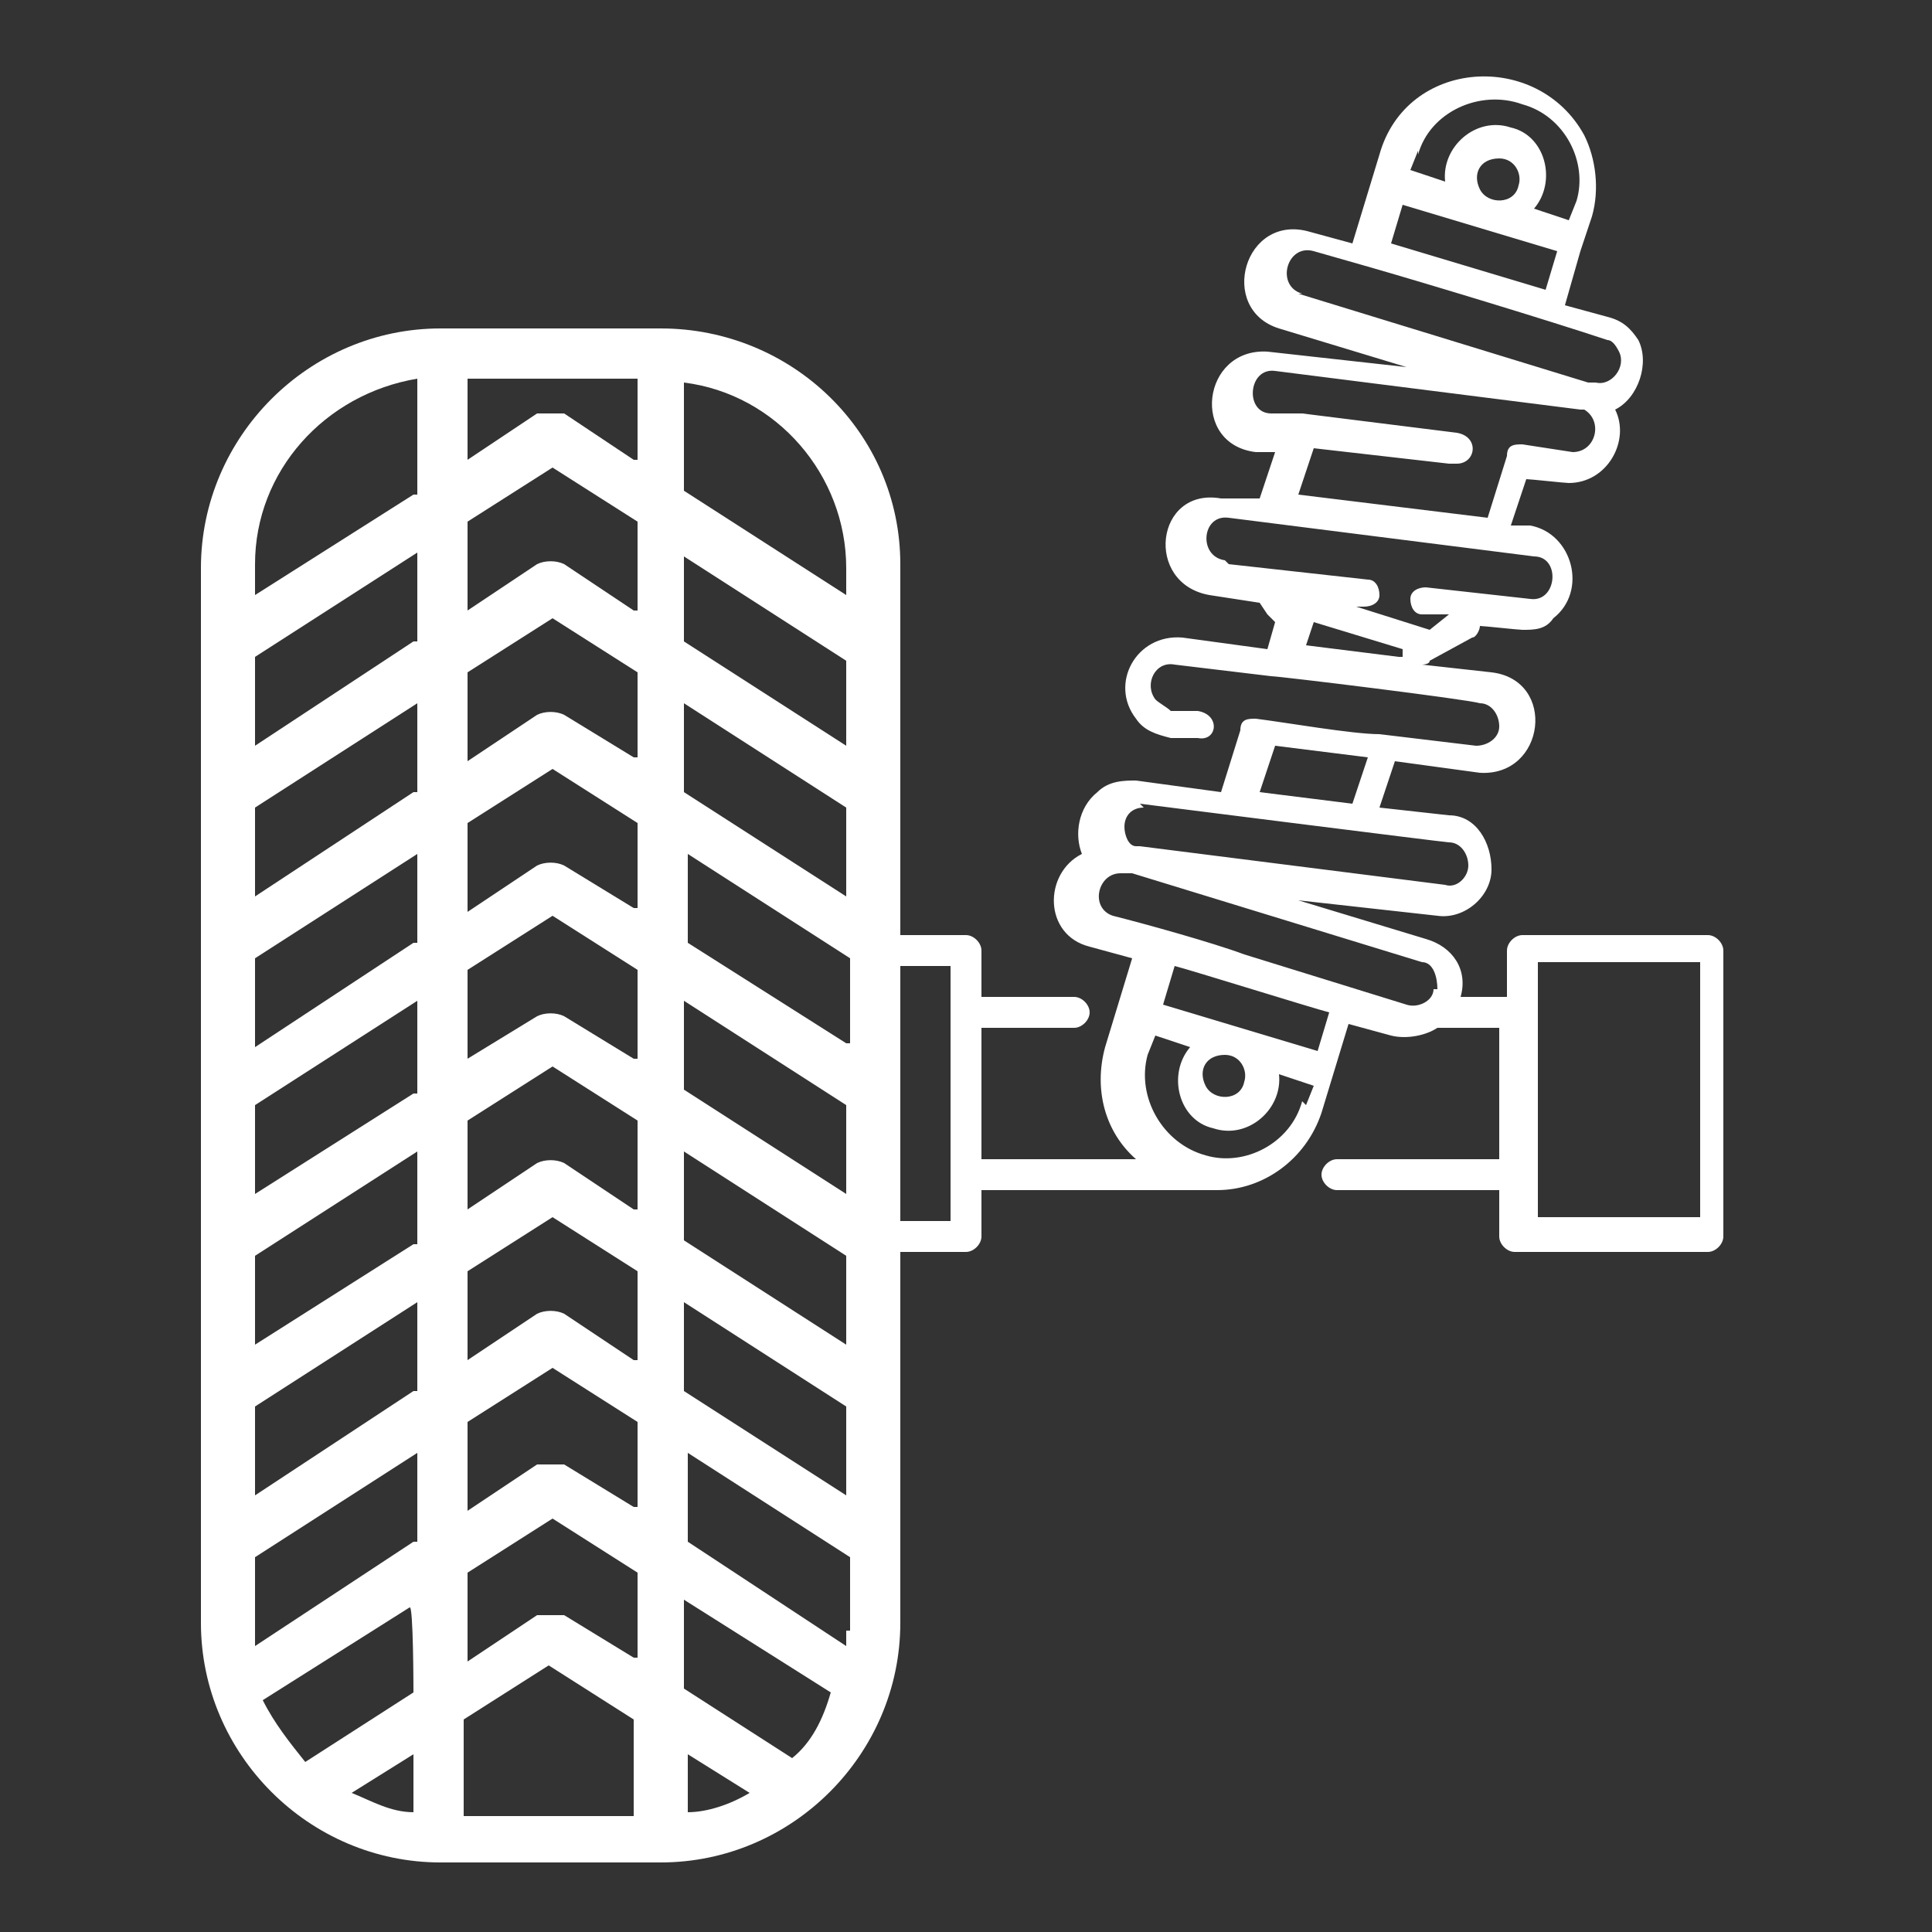
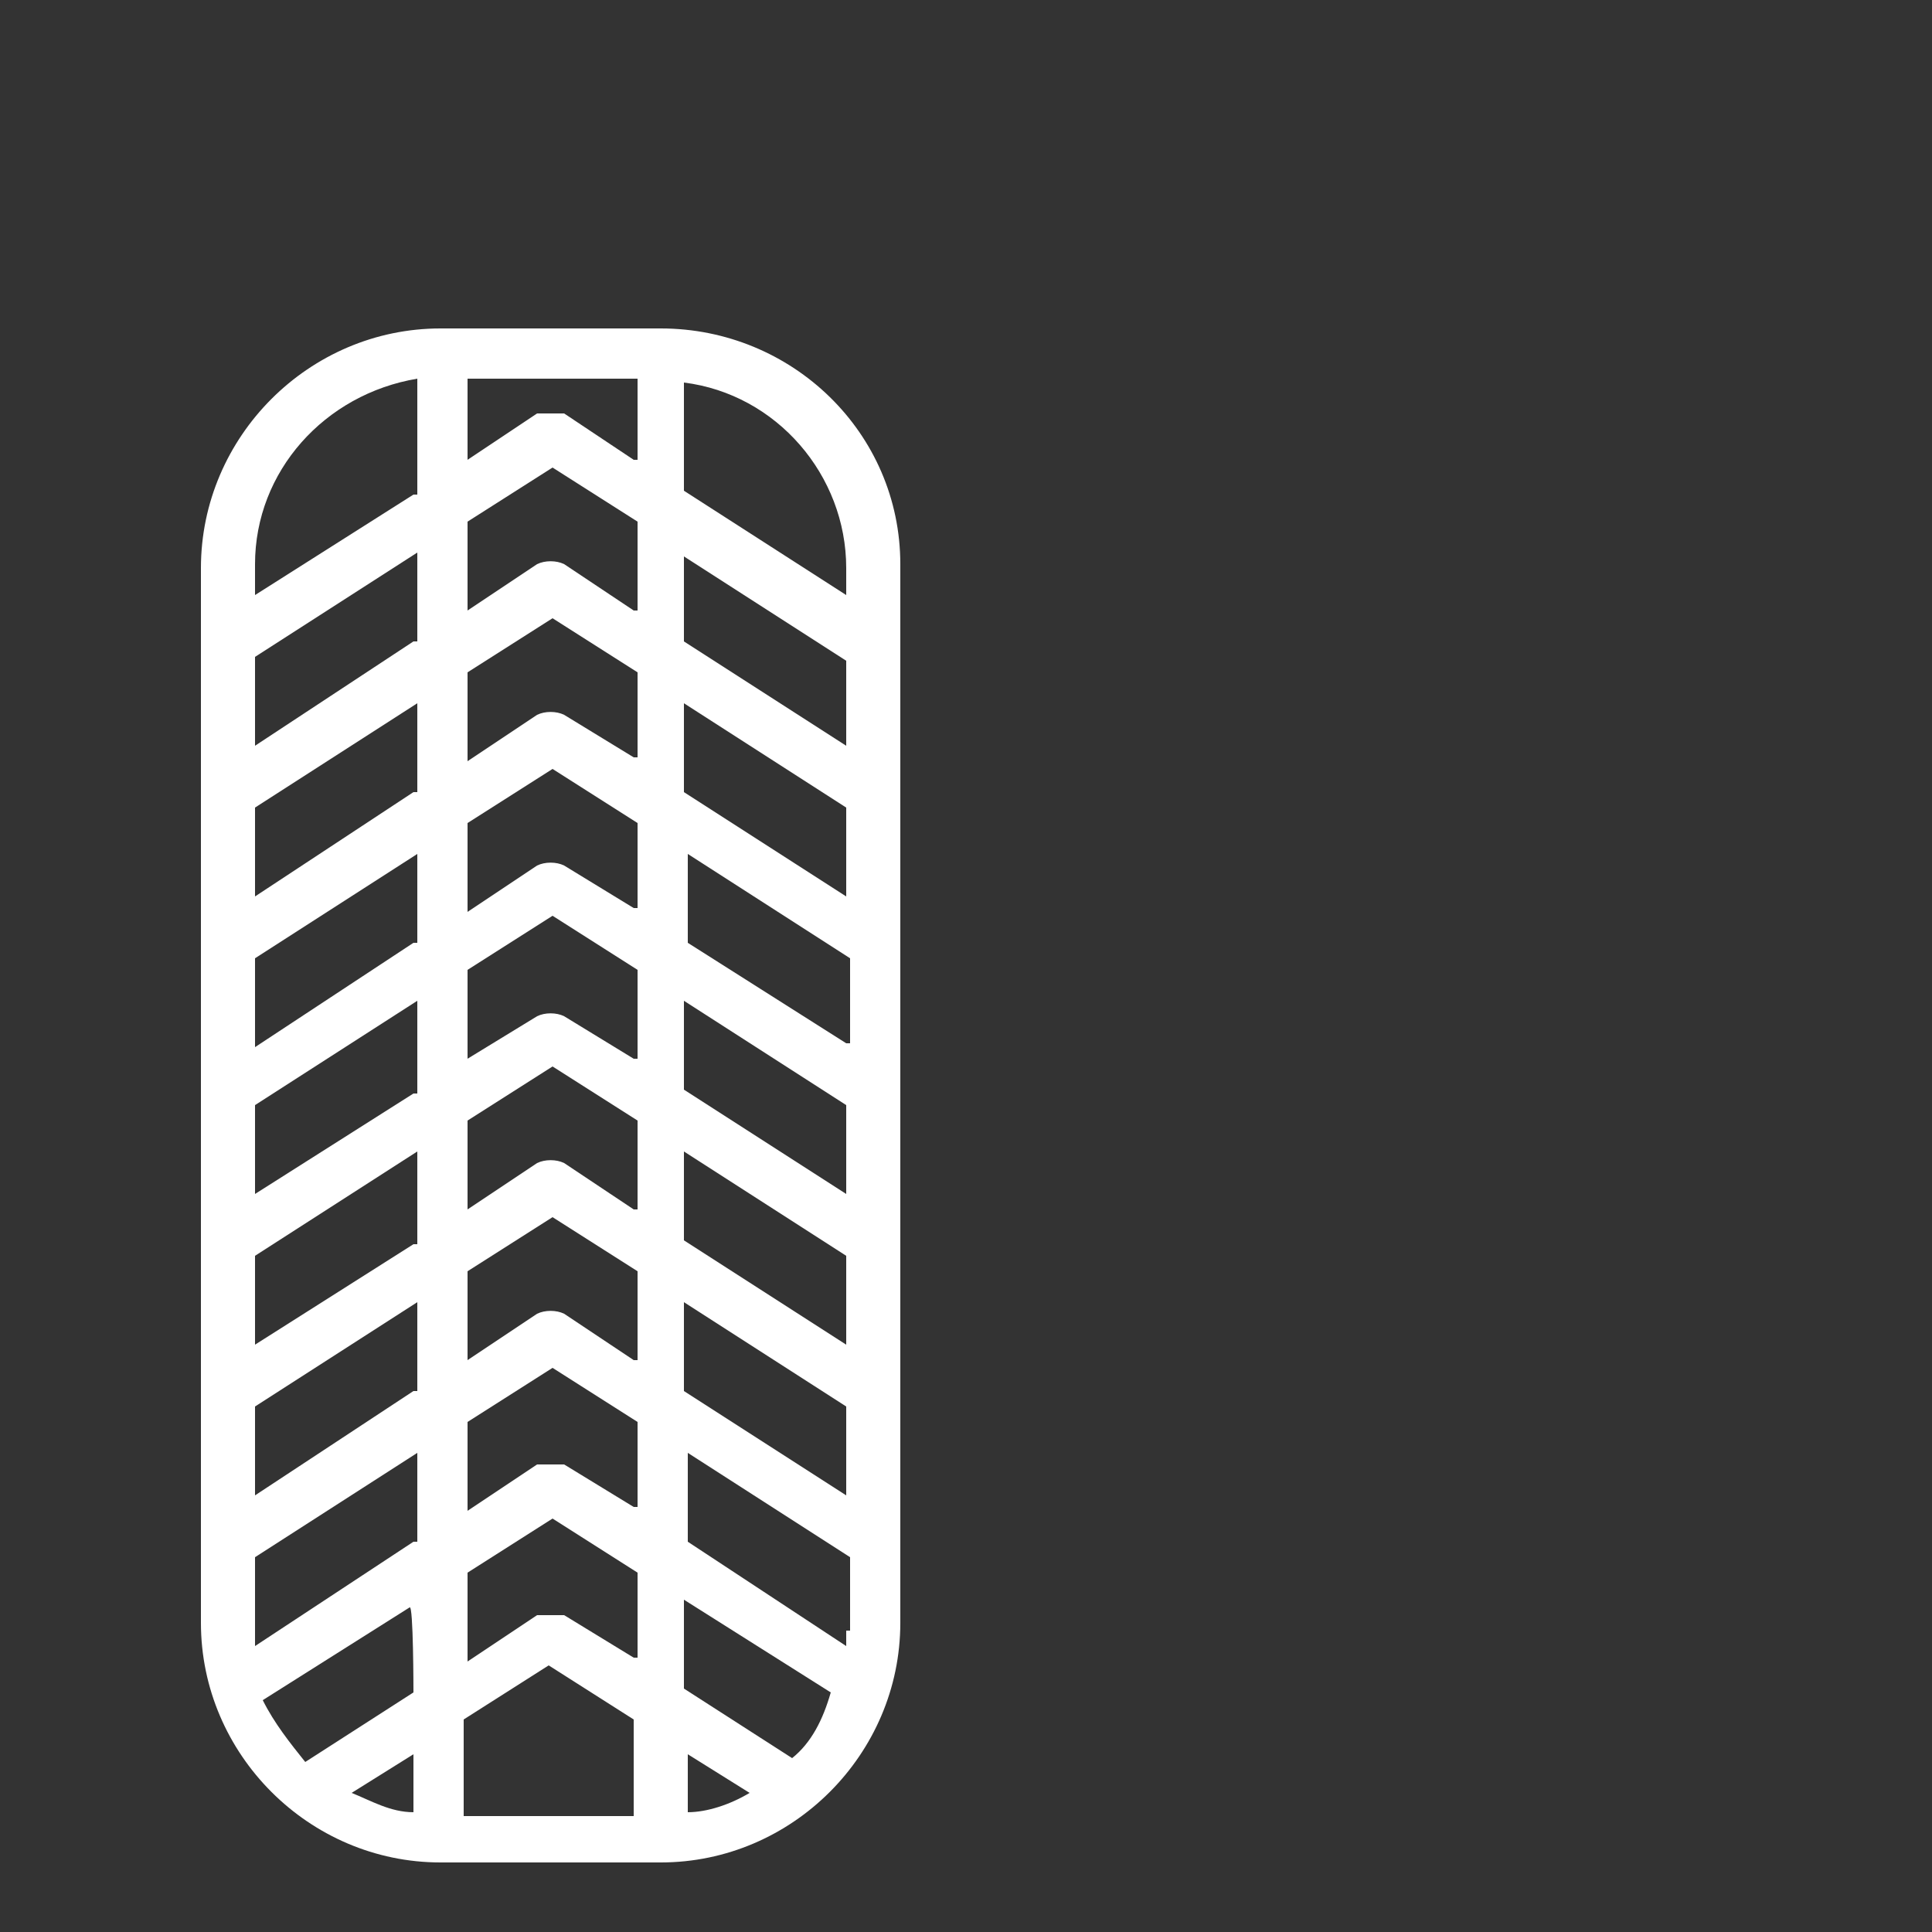
<svg xmlns="http://www.w3.org/2000/svg" id="Layer_1" version="1.1" viewBox="0 0 50 50">
  <rect x="0" y="0" width="50" height="50" fill="#333333" stroke="none" />
  <defs>
    <style>
      .st0 {
        fill: #fff;
      }
    </style>
  </defs>
  <path class="st0" d="M17.1,8.5h-5.7c-3.4,0-6.2,2.8-6.2,6.2v27.3c0,3.4,2.8,6.2,6.2,6.2h5.7c3.4,0,6.2-2.8,6.2-6.2V14.6c0-3.4-2.8-6.1-6.2-6.1ZM10.7,46.9c-.6,0-1.1-.3-1.6-.5l1.6-1v1.5ZM10.7,43.8l-2.8,1.8c-.4-.5-.8-1-1.1-1.6l3.8-2.4c.1-.1.1,2.2.1,2.2ZM10.7,39.9l-4.1,2.7v-2.3l4.2-2.7c0,0,0,2.3,0,2.3ZM10.7,36l-4.1,2.7v-2.3l4.2-2.7v2.3h0ZM10.7,32.2l-4.1,2.6v-2.3l4.2-2.7v2.4h0ZM10.7,28.3l-4.1,2.6v-2.3l4.2-2.7v2.4h0ZM10.7,24.4l-4.1,2.7v-2.3l4.2-2.7v2.3h0ZM10.7,20.5l-4.1,2.7v-2.3l4.2-2.7v2.3h0ZM10.7,16.6l-4.1,2.7v-2.3l4.2-2.7v2.3h0ZM10.7,12.8l-4.1,2.6v-.8c0-2.4,1.8-4.4,4.2-4.8v3h0ZM16.4,47h-4.4v-2.5l2.2-1.4,2.2,1.4s0,2.5,0,2.5ZM16.4,42.9l-1.8-1.1c-.2,0-.5,0-.7,0l-1.8,1.2v-2.3l2.2-1.4,2.2,1.4v2.2h-.1ZM16.4,39l-1.8-1.1c-.2,0-.5,0-.7,0l-1.8,1.2v-2.3l2.2-1.4,2.2,1.4v2.2h-.1ZM16.4,35.2l-1.8-1.2c-.2-.1-.5-.1-.7,0l-1.8,1.2v-2.3l2.2-1.4,2.2,1.4v2.3h-.1ZM16.4,31.3l-1.8-1.2c-.2-.1-.5-.1-.7,0l-1.8,1.2v-2.3l2.2-1.4,2.2,1.4v2.3h-.1ZM16.4,27.4l-1.8-1.1c-.2-.1-.5-.1-.7,0l-1.8,1.1v-2.3l2.2-1.4,2.2,1.4v2.3h-.1ZM16.4,23.5l-1.8-1.1c-.2-.1-.5-.1-.7,0l-1.8,1.2v-2.3l2.2-1.4,2.2,1.4v2.2h-.1ZM16.4,19.6l-1.8-1.1c-.2-.1-.5-.1-.7,0l-1.8,1.2v-2.3l2.2-1.4,2.2,1.4v2.2h-.1ZM16.4,15.8l-1.8-1.2c-.2-.1-.5-.1-.7,0l-1.8,1.2v-2.3l2.2-1.4,2.2,1.4v2.3h-.1ZM16.4,11.9l-1.8-1.2c-.2,0-.5,0-.7,0l-1.8,1.2v-2.1h4.4v2.1h-.1ZM17.8,46.9v-1.5l1.6,1c-.5.3-1.1.5-1.6.5ZM20.5,45.5l-2.8-1.8v-2.3l3.8,2.4c-.2.7-.5,1.3-1,1.7ZM21.9,42.2v.4l-4.1-2.7v-2.3l4.2,2.7v1.9h0ZM21.9,38.7l-4.2-2.7v-2.3l4.2,2.7v2.3ZM21.9,34.8l-4.2-2.7v-2.3l4.2,2.7v2.3ZM21.9,30.9l-4.2-2.7v-2.3l4.2,2.7v2.3ZM21.9,27l-4.1-2.6v-2.3l4.2,2.7v2.2h-.1ZM21.9,23.2l-4.2-2.7v-2.3l4.2,2.7v2.3ZM21.9,19.3l-4.2-2.7v-2.2l4.2,2.7v2.2ZM21.9,15.4l-4.2-2.7v-2.8c2.4.3,4.2,2.4,4.2,4.8v.7Z" />
-   <path class="st0" d="M44.4,24.2h0s-5,0-5,0c-.2,0-.4.2-.4.4v1.2h-1.2c.2-.7-.2-1.3-.9-1.5l-3.3-1,3.6.4c.7.1,1.4-.5,1.4-1.2,0-.7-.4-1.4-1.1-1.4l-1.8-.2.4-1.2,2.2.3c1.7.1,2-2.4.3-2.6l-1.8-.2h0c0,0,.2,0,.2-.1l1.1-.6c.1,0,.2-.2.2-.3.1,0,1,.1,1.1.1.3,0,.6,0,.8-.3.9-.7.5-2.2-.6-2.4h-.5c0,0,.4-1.2.4-1.2.1,0,1,.1,1.1.1,1,0,1.6-1.1,1.2-1.9.6-.3.9-1.2.6-1.8-.2-.3-.4-.5-.8-.6l-1.1-.3.4-1.4.3-.9c.2-.7.1-1.5-.2-2.1-1.2-2.2-4.6-2-5.3.5l-.7,2.3-1.1-.3c-1.7-.5-2.4,2-.8,2.5l3.3,1-3.6-.4c-1.7-.1-2,2.4-.3,2.6h.5c0,0-.4,1.2-.4,1.2h-1c-1.7-.3-2,2.2-.3,2.5l1.3.2.2.3c0,0,.1.1.2.2l-.2.7-2.2-.3c-1.2-.1-1.9,1.2-1.2,2.1.2.3.5.4.9.5h.7c.5.1.6-.6,0-.7h-.7c-.1-.1-.3-.2-.4-.3-.3-.4,0-1,.5-.9l2.5.3c.2,0,5.1.6,5.4.7.3,0,.5.3.5.6,0,.3-.3.5-.6.5l-2.5-.3c-.7,0-2.4-.3-3.2-.4-.2,0-.4,0-.4.3l-.5,1.6-2.2-.3c-.3,0-.7,0-1,.3-.5.4-.6,1.1-.4,1.6-1,.5-1,2.1.2,2.4l1.1.3-.7,2.3c-.3,1.1,0,2.2.8,2.9h-4v-3.4h2.4c.2,0,.4-.2.4-.4s-.2-.4-.4-.4h-2.4v-1.2c0-.2-.2-.4-.4-.4h-2v.8h1.6v6.6h-1.6v.8h2c.2,0,.4-.2.4-.4v-1.2h6.1c1.2,0,2.3-.8,2.7-2l.7-2.3,1.1.3c.4.1.9,0,1.2-.2h1.6v3.4h-4.2c-.2,0-.4.2-.4.4s.2.4.4.4h4.2v1.2c0,.2.2.4.4.4h5c.2,0,.4-.2.4-.4v-7.4c0-.2-.2-.4-.4-.4ZM36.7,4h0c.3-1.1,1.6-1.7,2.7-1.3,1.1.3,1.7,1.5,1.4,2.5l-.2.5-.9-.3c.6-.7.3-1.9-.6-2.1-.9-.3-1.8.5-1.7,1.4l-.9-.3.2-.5ZM39.3,4.8c-.1.5-.8.5-1,.1-.2-.4,0-.8.5-.8.4,0,.6.4.5.7ZM36.3,5.3l4,1.2-.3,1c-1-.3-3-.9-4-1.2l.3-1ZM33.7,7.6c-.7-.2-.4-1.3.3-1.1l1.4.4c1.4.4,4.7,1.4,6.2,1.9.1,0,.2.1.3.3.2.4-.2.9-.6.8,0,0-.1,0-.2,0l-7.5-2.3h0ZM32.9,10.7h0c-.7,0-.6-1.2.1-1.1,0,0,7.9,1,7.9,1h.1s0,0,0,0c.5.3.3,1.1-.3,1.1l-1.3-.2c-.2,0-.4,0-.4.3l-.5,1.6-4.9-.6.4-1.2,3.5.4s.2,0,.2,0c.5,0,.6-.7,0-.8l-4-.5h-.9ZM31.7,14.5h0c-.7-.1-.6-1.2.1-1.1l7.9,1c.7,0,.6,1.2-.1,1.1l-2.7-.3c-.2,0-.4.1-.4.3,0,.2.1.4.3.4h.7c0,0-.5.4-.5.4,0,0-1.9-.6-1.9-.6h.2c.2,0,.4-.1.4-.3,0-.2-.1-.4-.3-.4l-3.6-.4ZM36.2,17h0s-2.4-.3-2.4-.3l.2-.6,2.3.7v.2ZM33,19.3l2.4.3-.4,1.2-2.4-.3.4-1.2ZM29.5,20.8c0,0,7.9,1,8,1,.3,0,.5.3.5.6,0,.3-.3.6-.6.5,0,0-7.9-1-7.9-1,0,0-.1,0-.1,0-.2,0-.3-.3-.3-.5h0c0-.3.2-.5.5-.5ZM33.7,28.5h0c-.3,1.1-1.5,1.7-2.5,1.4-1.1-.3-1.8-1.5-1.5-2.6l.2-.5.9.3c-.6.7-.3,1.9.6,2.1.9.3,1.8-.5,1.7-1.4l.9.3-.2.5ZM31.7,27.3h0c.4,0,.6.4.5.7-.1.5-.8.5-1,.1-.2-.4,0-.8.5-.8ZM34.1,27.2c-1-.3-3-.9-4-1.2l.3-1c.4.1,3.6,1.1,4,1.2l-.3,1ZM37.1,25.6c0,.3-.4.5-.7.4l-4.2-1.3c-.8-.3-2.6-.8-3.4-1-.6-.2-.4-1.1.2-1.1.1,0,.2,0,.3,0l7.5,2.3c.3,0,.4.4.4.7h0ZM44,31.5h-4.2v-6.6h4.2v6.6Z" />
</svg>